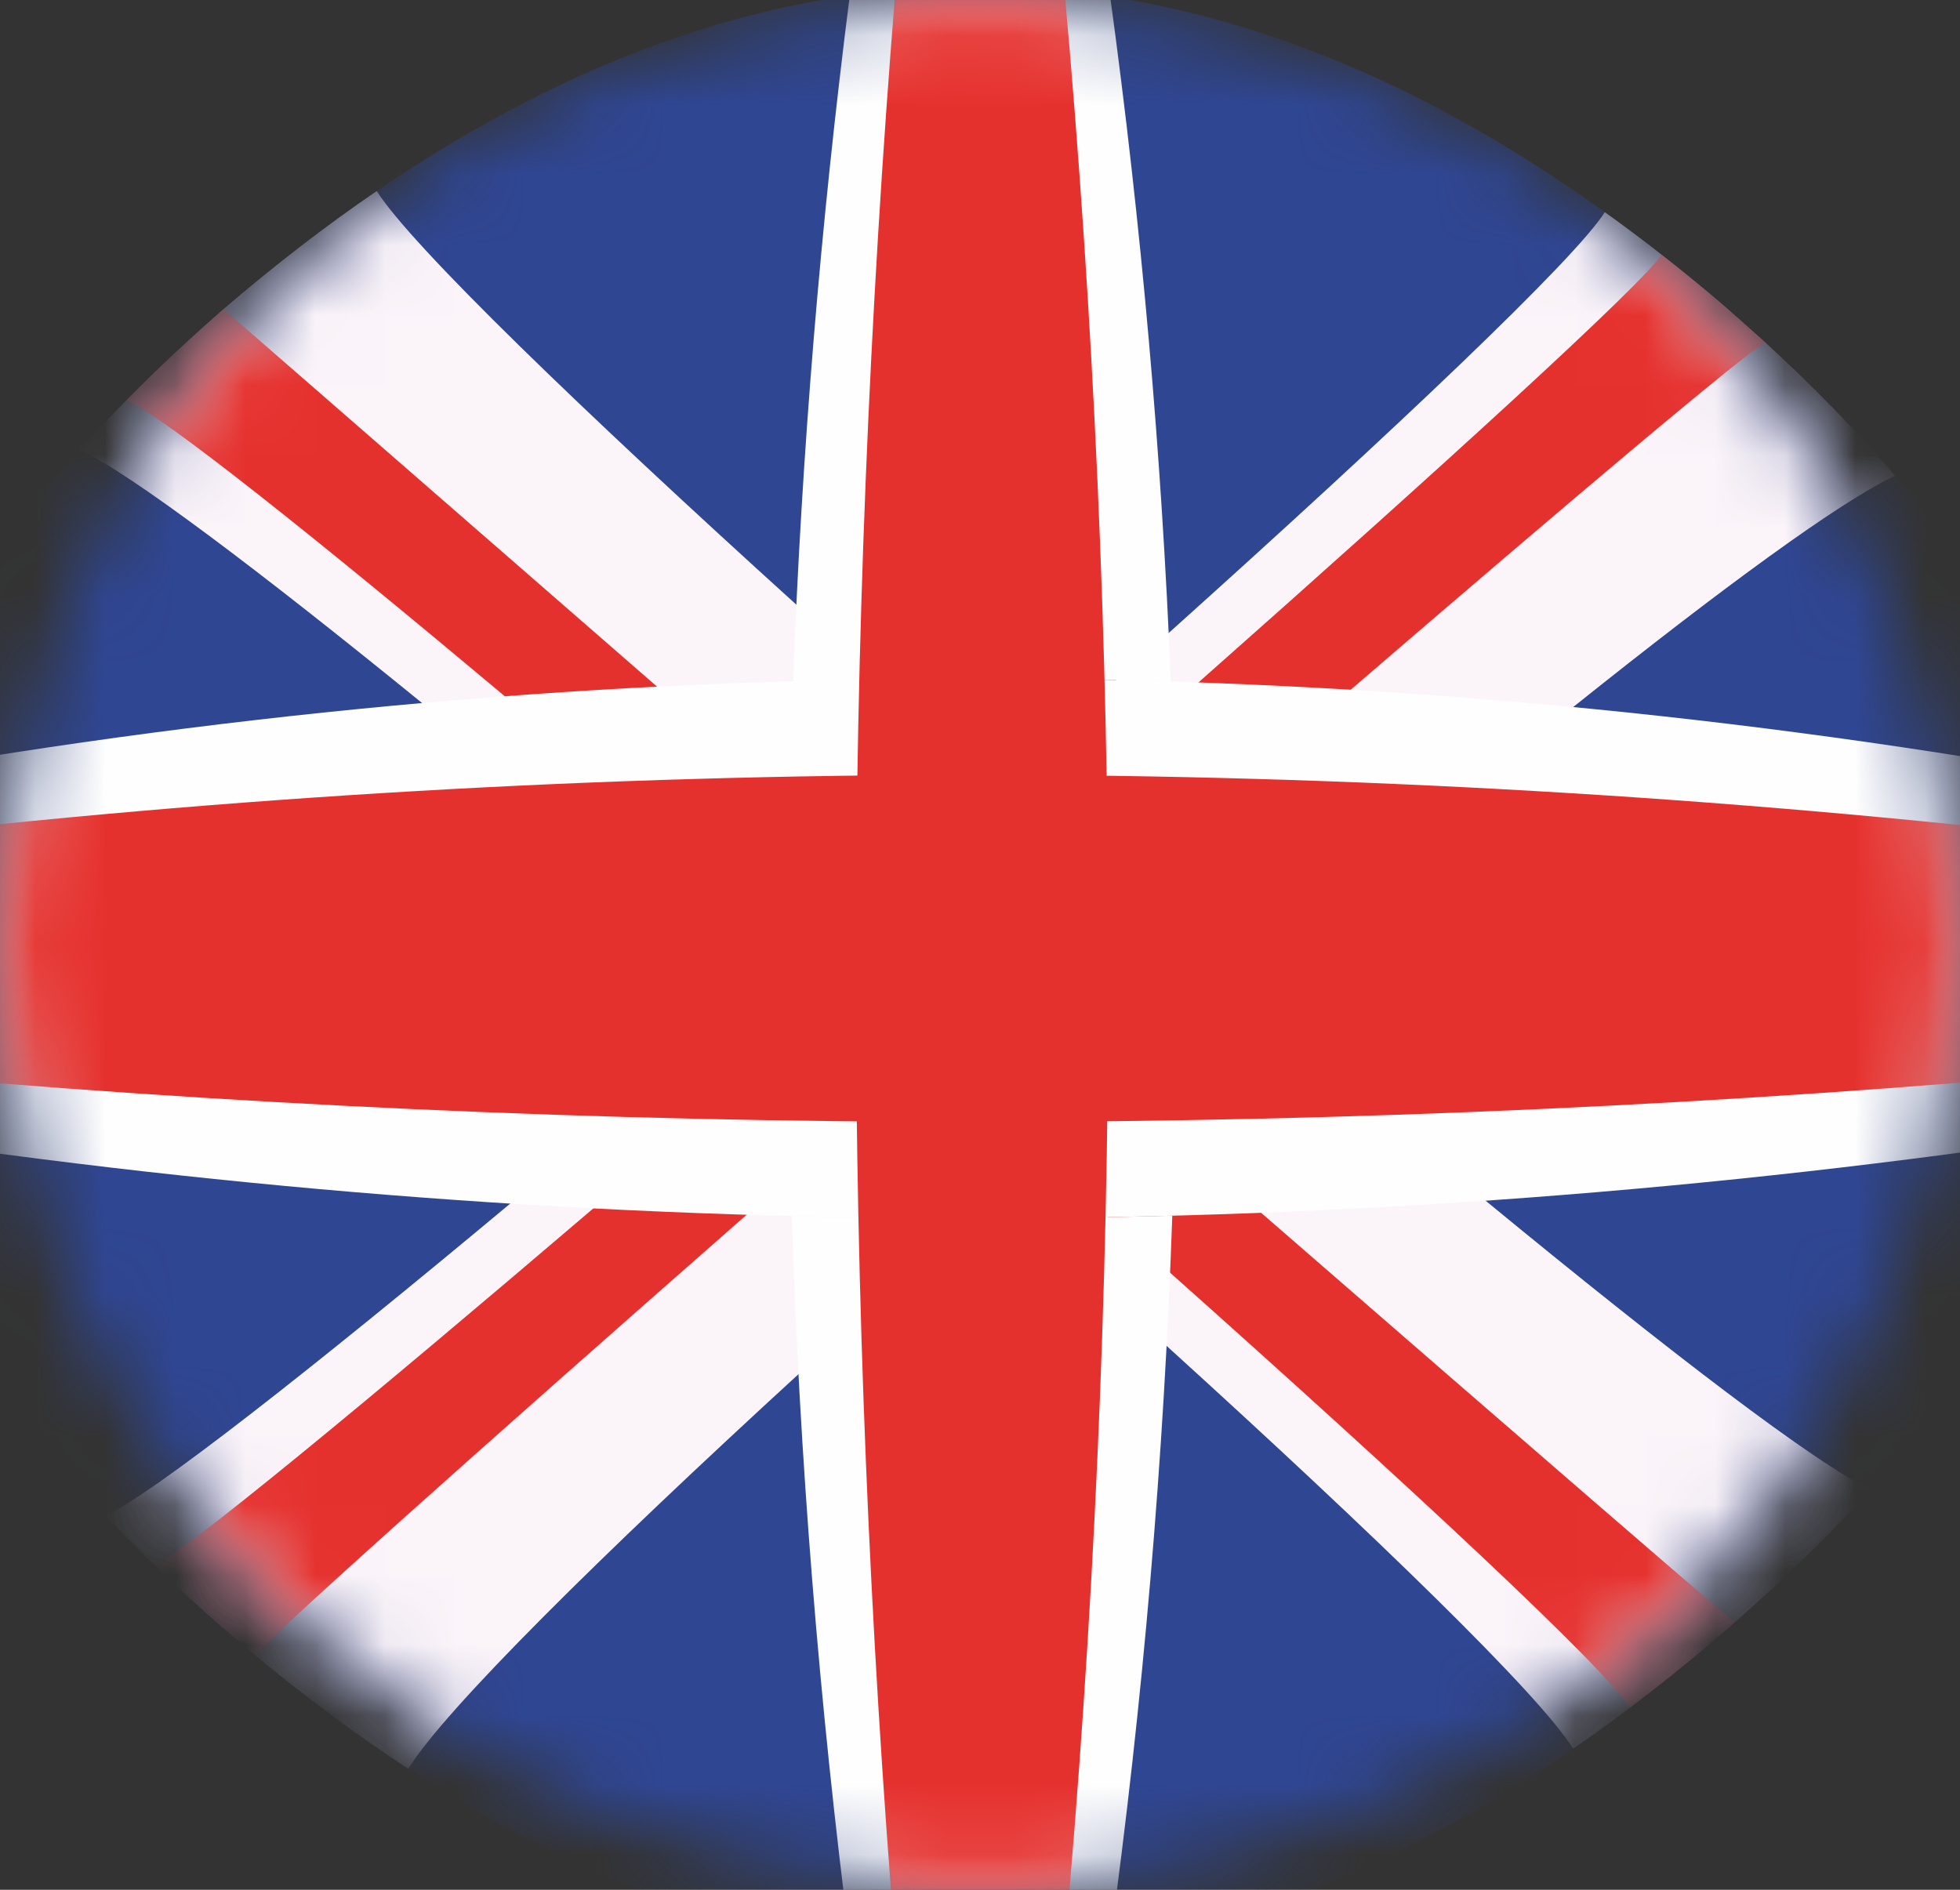
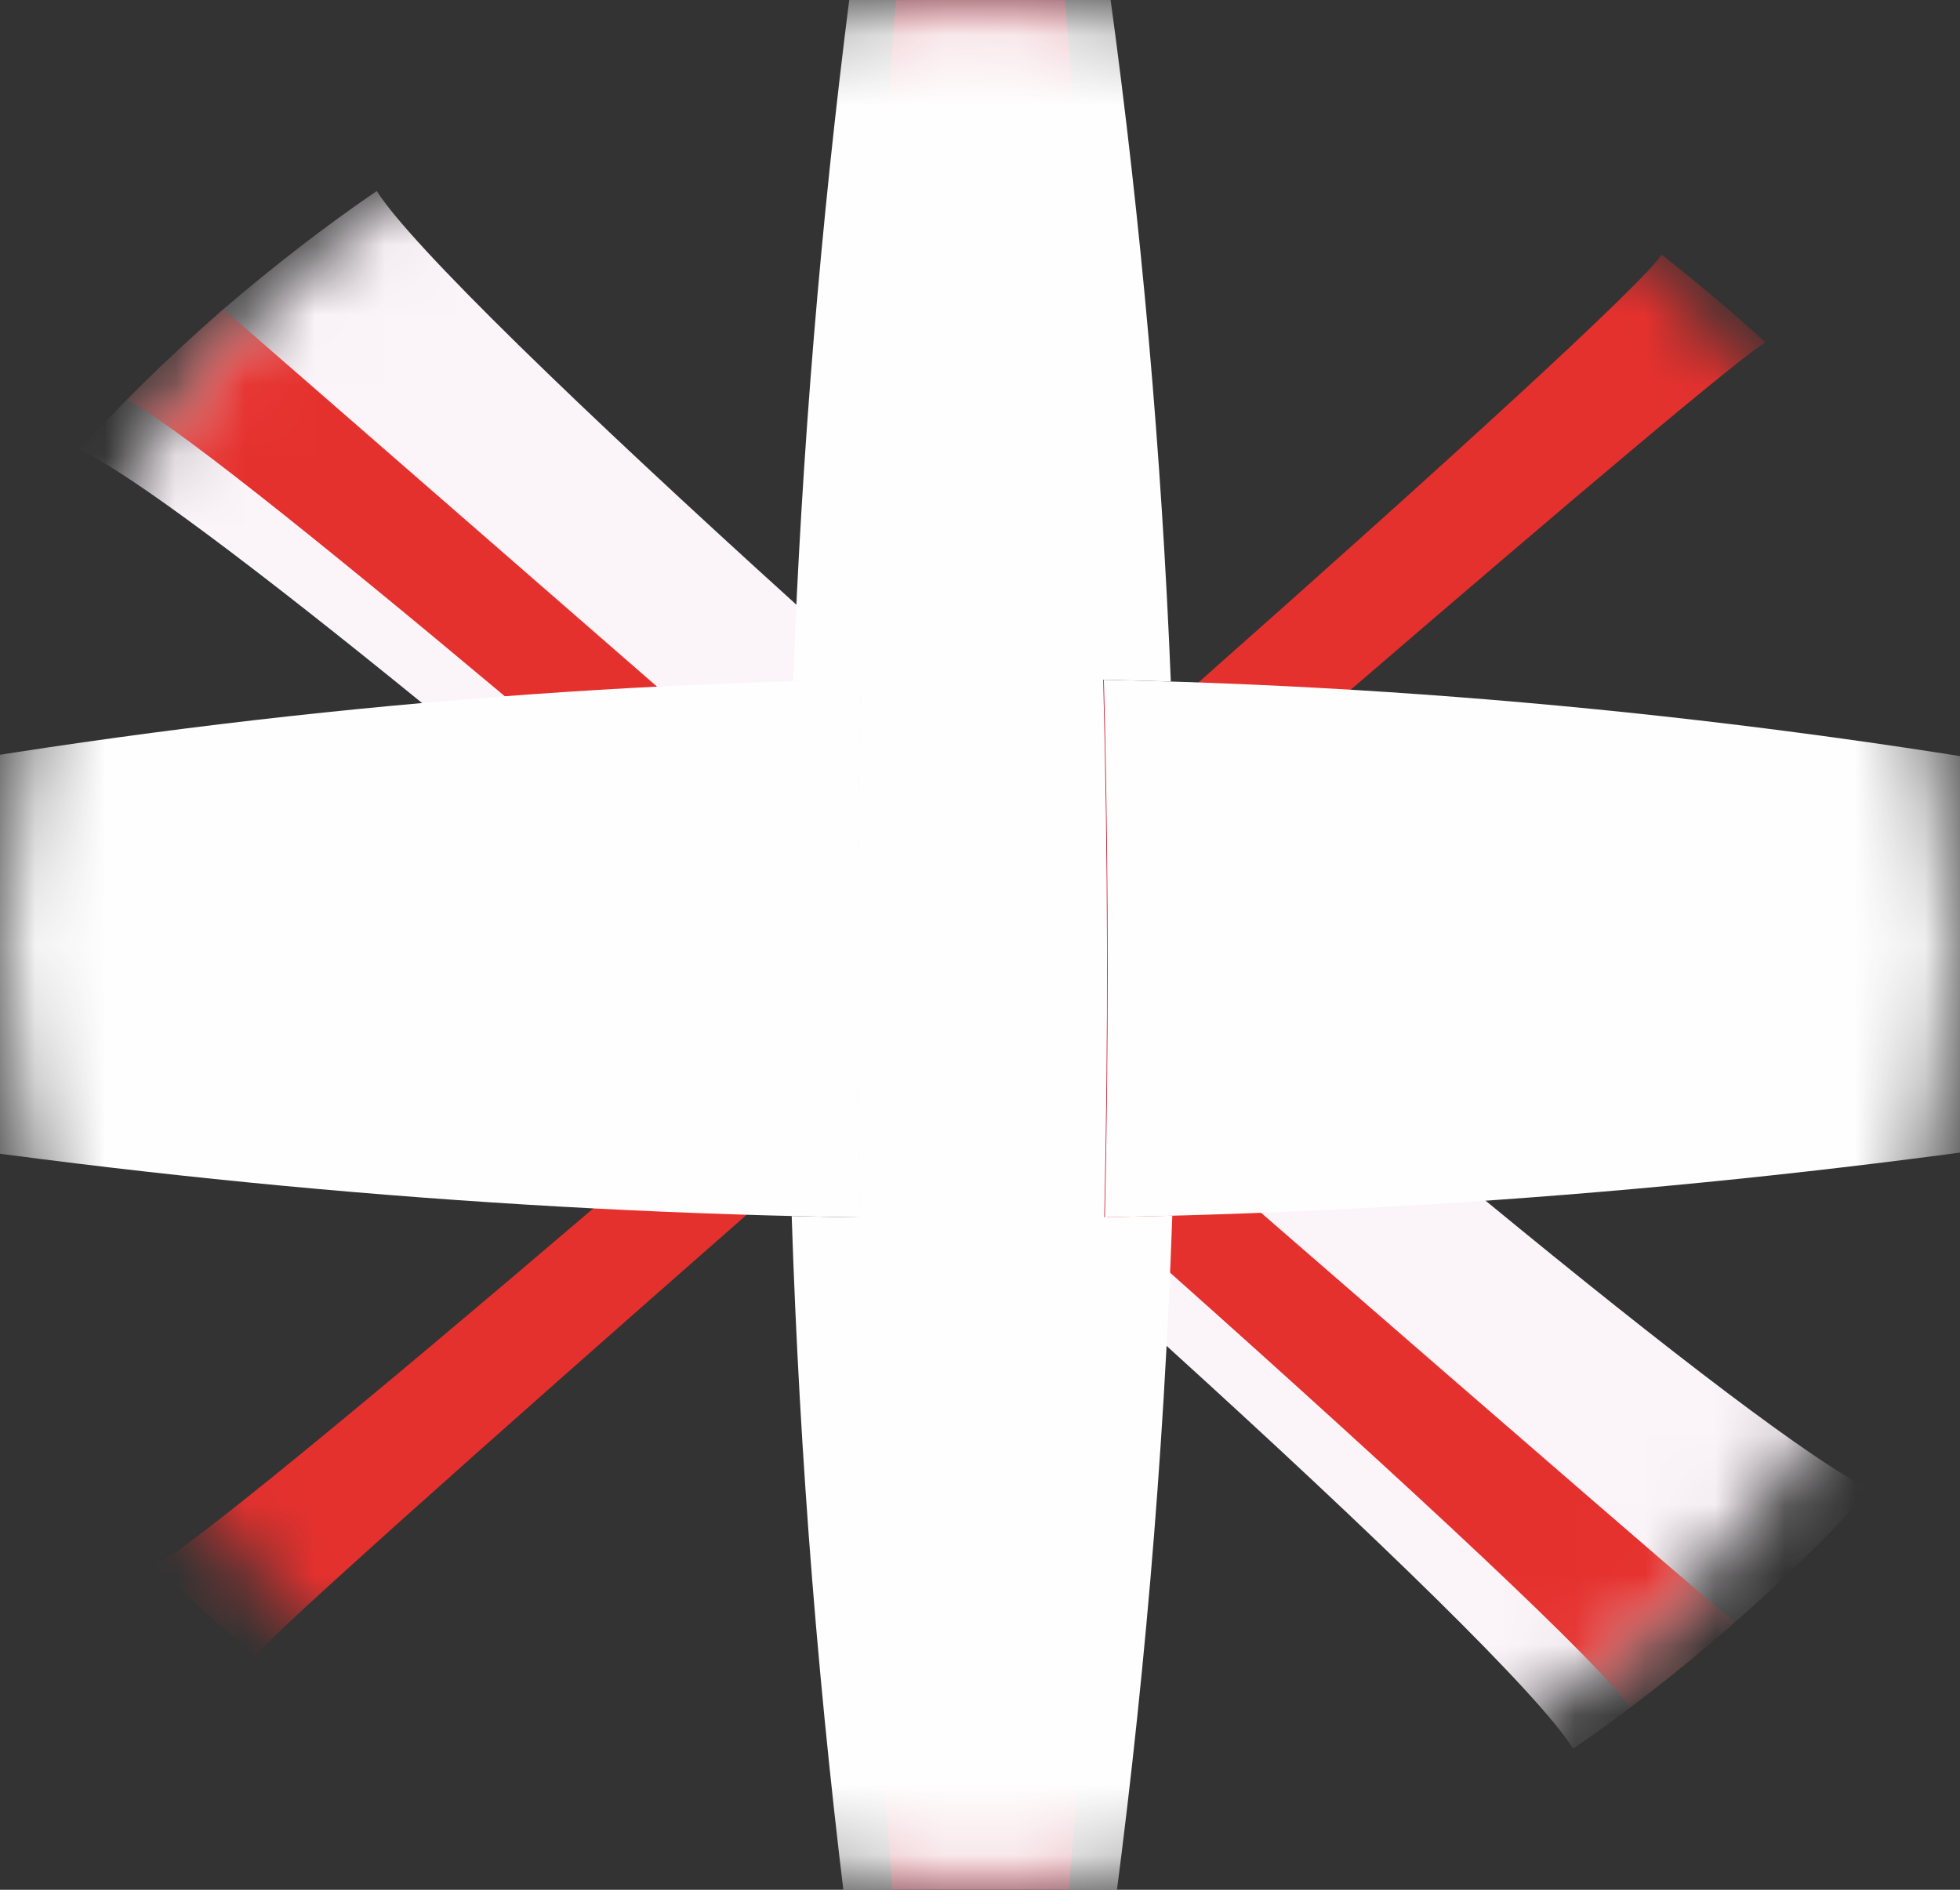
<svg xmlns="http://www.w3.org/2000/svg" xmlns:xlink="http://www.w3.org/1999/xlink" width="28px" height="27px" viewBox="0 0 28 27" version="1.1">
  <rect x="0" y="0" width="28" height="27" fill="#333333" stroke="none" />
  <title>Group 31</title>
  <desc>Created with Sketch.</desc>
  <defs>
-     <path d="M0.025,13.5 C0.025,20.937 6.277,26.966 13.989,26.966 L13.989,26.966 C21.701,26.966 27.953,20.937 27.953,13.5 L27.953,13.5 C27.953,6.063 21.701,0.034 13.989,0.034 L13.989,0.034 C6.277,0.034 0.025,6.063 0.025,13.5" id="path-1" />
    <path d="M0.025,13.5 C0.025,20.937 6.277,26.966 13.989,26.966 L13.989,26.966 C21.701,26.966 27.953,20.937 27.953,13.5 L27.953,13.5 C27.953,6.063 21.701,0.034 13.989,0.034 L13.989,0.034 C6.277,0.034 0.025,6.063 0.025,13.5" id="path-3" />
    <path d="M0.025,13.5 C0.025,20.937 6.277,26.966 13.989,26.966 L13.989,26.966 C21.701,26.966 27.953,20.937 27.953,13.5 L27.953,13.5 C27.953,6.063 21.701,0.034 13.989,0.034 L13.989,0.034 C6.277,0.034 0.025,6.063 0.025,13.5" id="path-5" />
-     <path d="M0.025,13.5 C0.025,20.937 6.277,26.966 13.989,26.966 L13.989,26.966 C21.701,26.966 27.953,20.937 27.953,13.5 L27.953,13.5 C27.953,6.063 21.701,0.034 13.989,0.034 L13.989,0.034 C6.277,0.034 0.025,6.063 0.025,13.5" id="path-7" />
    <path d="M0.025,13.5 C0.025,20.937 6.277,26.966 13.989,26.966 L13.989,26.966 C21.701,26.966 27.953,20.937 27.953,13.5 L27.953,13.5 C27.953,6.063 21.701,0.034 13.989,0.034 L13.989,0.034 C6.277,0.034 0.025,6.063 0.025,13.5" id="path-9" />
    <path d="M0.025,13.5 C0.025,20.937 6.277,26.966 13.989,26.966 L13.989,26.966 C21.701,26.966 27.953,20.937 27.953,13.5 L27.953,13.5 C27.953,6.063 21.701,0.034 13.989,0.034 L13.989,0.034 C6.277,0.034 0.025,6.063 0.025,13.5" id="path-11" />
    <path d="M0.025,13.5 C0.025,20.937 6.277,26.966 13.989,26.966 L13.989,26.966 C21.701,26.966 27.953,20.937 27.953,13.5 L27.953,13.5 C27.953,6.063 21.701,0.034 13.989,0.034 L13.989,0.034 C6.277,0.034 0.025,6.063 0.025,13.5" id="path-13" />
    <path d="M0.025,13.5 C0.025,20.937 6.277,26.966 13.989,26.966 L13.989,26.966 C21.701,26.966 27.953,20.937 27.953,13.5 L27.953,13.5 C27.953,6.063 21.701,0.034 13.989,0.034 L13.989,0.034 C6.277,0.034 0.025,6.063 0.025,13.5" id="path-15" />
    <path d="M0.025,13.5 C0.025,20.937 6.277,26.966 13.989,26.966 L13.989,26.966 C21.701,26.966 27.953,20.937 27.953,13.5 L27.953,13.5 C27.953,6.063 21.701,0.034 13.989,0.034 L13.989,0.034 C6.277,0.034 0.025,6.063 0.025,13.5" id="path-17" />
-     <path d="M0.025,13.5 C0.025,20.937 6.277,26.966 13.989,26.966 L13.989,26.966 C21.701,26.966 27.953,20.937 27.953,13.5 L27.953,13.5 C27.953,6.063 21.701,0.034 13.989,0.034 L13.989,0.034 C6.277,0.034 0.025,6.063 0.025,13.5" id="path-19" />
  </defs>
  <g id="Symbols" stroke="none" stroke-width="1" fill="none" fill-rule="evenodd">
    <g id="Menu" transform="translate(-1605, -7)">
      <g id="Group-31" transform="translate(1605, 6.5)">
        <g id="Group-3" transform="translate(0, 0.5)">
          <mask id="mask-2" fill="white">
            <use xlink:href="#path-1" />
          </mask>
          <g id="Clip-2" />
-           <path d="M24.754,4.475 C31.879,10.728 31.869,16.98 24.722,23.233 C24.721,23.235 24.719,23.236 24.717,23.238 C17.533,29.48 10.351,29.481 3.167,23.243 C-3.977,16.985 -3.989,10.727 3.132,4.469 C10.34,-1.75 17.547,-1.748 24.754,4.475" id="Fill-1" fill="#2F4693" mask="url(#mask-2)" />
        </g>
        <g id="Group-6" transform="translate(0, 0.5)">
          <mask id="mask-4" fill="white">
            <use xlink:href="#path-3" />
          </mask>
          <g id="Clip-5" />
          <path d="M26.723,21.28 C26.133,21.931 25.467,22.582 24.722,23.233 C24.721,23.235 24.719,23.237 24.717,23.238 C23.969,23.888 23.221,24.47 22.473,24.985 C22.006,24.225 19.66,21.948 16.672,19.235 C16.373,18.963 16.068,18.687 15.757,18.408 C15.391,18.077 15.017,17.742 14.638,17.404 C14.511,17.292 14.383,17.178 14.255,17.065 C13.866,16.721 13.473,16.375 13.077,16.028 C12.93,15.898 12.782,15.767 12.633,15.637 C12.509,15.529 12.384,15.422 12.259,15.314 C12.009,15.097 11.757,14.879 11.506,14.663 C11.425,14.592 11.344,14.521 11.264,14.45 C11.141,14.345 11.019,14.241 10.896,14.136 C9.721,13.123 8.557,12.135 7.462,11.223 C6.969,10.813 6.489,10.419 6.029,10.044 C3.704,8.152 1.857,6.756 1.138,6.426 C1.725,5.773 2.389,5.121 3.132,4.469 C3.152,4.451 3.172,4.434 3.192,4.416 C3.192,4.416 3.193,4.416 3.193,4.416 C3.923,3.79 4.653,3.227 5.382,2.729 C5.874,3.509 8.311,5.863 11.385,8.647 C11.687,8.921 11.995,9.2 12.307,9.481 C12.391,9.555 12.475,9.63 12.559,9.705 C13.063,10.154 13.578,10.611 14.1,11.07 C14.152,11.117 14.205,11.164 14.257,11.211 C14.457,11.388 14.658,11.565 14.86,11.742 C15.178,12.021 15.498,12.3 15.819,12.577 C15.873,12.626 15.928,12.675 15.982,12.723 C16.26,12.964 16.538,13.203 16.815,13.442 C17.086,13.675 17.356,13.906 17.625,14.135 C18.347,14.752 19.06,15.355 19.751,15.934 C20.255,16.356 20.747,16.764 21.223,17.155 C23.839,19.307 25.952,20.926 26.723,21.28" id="Fill-4" fill="#FBF4F9" mask="url(#mask-4)" />
        </g>
        <g id="Group-9" transform="translate(0, 0.5)">
          <mask id="mask-6" fill="white">
            <use xlink:href="#path-5" />
          </mask>
          <g id="Clip-8" />
          <path d="M24.786,23.177 C24.762,23.198 24.738,23.22 24.713,23.241 C24.237,23.656 23.761,24.043 23.284,24.401 C22.944,23.844 20.173,21.264 16.723,18.19 C16.428,17.926 16.13,17.659 15.827,17.39 C15.813,17.378 15.799,17.367 15.784,17.355 C15.478,17.085 15.168,16.811 14.856,16.536 C14.667,16.368 14.477,16.199 14.286,16.03 C13.937,15.724 13.586,15.418 13.234,15.111 C12.908,14.828 12.58,14.545 12.253,14.262 C12.207,14.221 12.161,14.18 12.115,14.139 C11.911,13.961 11.707,13.784 11.504,13.608 C11.423,13.539 11.343,13.471 11.262,13.402 C10.376,12.636 9.5,11.885 8.659,11.172 C8.163,10.749 7.679,10.34 7.212,9.948 C4.487,7.663 2.355,5.963 1.807,5.716 C2.231,5.286 2.689,4.856 3.18,4.427 C3.184,4.423 3.188,4.42 3.192,4.416 C3.192,4.416 3.193,4.416 3.193,4.416 C3.238,4.454 5.924,6.794 9.386,9.81 C9.867,10.23 10.364,10.663 10.87,11.105 C11.009,11.226 11.148,11.347 11.288,11.47 C11.608,11.75 11.933,12.034 12.259,12.319 C12.382,12.426 12.506,12.532 12.629,12.64 C12.83,12.815 13.031,12.991 13.233,13.167 C13.605,13.491 13.978,13.816 14.351,14.14 C14.842,14.566 15.332,14.992 15.816,15.413 C15.87,15.46 15.923,15.508 15.977,15.555 C16.154,15.708 16.33,15.86 16.505,16.011 C16.599,16.094 16.693,16.177 16.787,16.26 C17.203,16.622 17.614,16.979 18.016,17.328 C21.753,20.575 24.739,23.162 24.786,23.177" id="Fill-7" fill="#E5312E" mask="url(#mask-6)" />
        </g>
        <g id="Group-12" transform="translate(0, 0.5)">
          <mask id="mask-8" fill="white">
            <use xlink:href="#path-7" />
          </mask>
          <g id="Clip-11" />
          <path d="M25.169,4.847 C25.881,5.497 26.515,6.147 27.073,6.798 C26.298,7.156 24.596,8.405 22.474,10.102 C22.018,10.467 21.544,10.852 21.054,11.254 C19.964,12.15 18.802,13.126 17.625,14.135 C17.354,14.365 17.083,14.597 16.811,14.83 C16.533,15.071 16.254,15.313 15.977,15.555 C15.922,15.603 15.867,15.651 15.813,15.699 C15.688,15.807 15.563,15.915 15.439,16.023 C15.244,16.195 15.049,16.366 14.856,16.536 C14.654,16.713 14.454,16.889 14.255,17.065 C14.126,17.179 13.997,17.293 13.869,17.407 C13.343,17.875 12.826,18.339 12.323,18.795 C12.015,19.075 11.711,19.353 11.415,19.626 C8.583,22.222 6.362,24.418 5.832,25.271 C4.944,24.69 4.056,24.014 3.167,23.243 C2.563,22.713 2.009,22.183 1.507,21.654 C2.188,21.343 4.46,19.556 7.288,17.197 C7.765,16.797 8.259,16.381 8.763,15.954 C9.458,15.367 10.173,14.757 10.897,14.137 C11.018,14.032 11.14,13.927 11.262,13.821 C11.343,13.75 11.423,13.68 11.504,13.608 C11.754,13.393 12.005,13.177 12.255,12.96 C12.38,12.853 12.504,12.746 12.629,12.64 C13.175,12.163 13.719,11.685 14.257,11.211 C14.309,11.164 14.362,11.118 14.414,11.071 C14.874,10.666 15.329,10.264 15.773,9.868 C15.83,9.817 15.887,9.767 15.943,9.716 C16.2,9.487 16.453,9.261 16.702,9.038 C19.935,6.135 22.506,3.699 22.926,3.031 C23.479,3.427 24.031,3.86 24.584,4.329 C24.78,4.504 24.975,4.676 25.169,4.847" id="Fill-10" fill="#FBF4F9" mask="url(#mask-8)" />
        </g>
        <g id="Group-15" transform="translate(0, 0.5)">
          <mask id="mask-10" fill="white">
            <use xlink:href="#path-9" />
          </mask>
          <g id="Clip-14" />
          <path d="M25.216,4.898 C24.948,5.029 22.476,7.116 19.295,9.855 C18.818,10.265 18.325,10.69 17.821,11.125 C17.484,11.416 17.144,11.712 16.799,12.011 C16.529,12.247 16.256,12.484 15.982,12.722 C15.929,12.769 15.874,12.816 15.821,12.863 C15.334,13.286 14.842,13.713 14.351,14.14 C13.978,14.464 13.605,14.788 13.234,15.111 C13.033,15.287 12.833,15.462 12.633,15.637 C12.511,15.744 12.388,15.851 12.266,15.957 C12.241,15.979 12.216,16 12.191,16.021 C11.892,16.284 11.595,16.545 11.302,16.803 C11.088,16.989 10.876,17.174 10.666,17.356 C6.869,20.688 3.786,23.439 3.653,23.655 C3.491,23.521 3.329,23.383 3.167,23.243 C2.833,22.95 2.514,22.657 2.211,22.364 C2.649,22.166 5.237,20.03 8.476,17.265 C8.962,16.851 9.463,16.423 9.973,15.985 C10.399,15.62 10.831,15.248 11.267,14.871 C11.346,14.802 11.426,14.732 11.506,14.663 C11.709,14.489 11.912,14.314 12.115,14.139 C12.161,14.097 12.207,14.055 12.253,14.014 C12.579,13.732 12.906,13.449 13.233,13.167 C13.778,12.691 14.322,12.215 14.86,11.742 C15.112,11.52 15.363,11.3 15.612,11.081 C15.674,11.027 15.735,10.974 15.797,10.921 C16.117,10.638 16.434,10.358 16.746,10.082 C16.872,9.971 16.997,9.86 17.121,9.75 C20.646,6.631 23.473,4.051 23.737,3.638 C23.987,3.834 24.238,4.038 24.488,4.249 C24.577,4.323 24.666,4.399 24.754,4.475 C24.911,4.613 25.065,4.751 25.215,4.889 C25.216,4.891 25.216,4.895 25.216,4.898" id="Fill-13" fill="#E5312E" mask="url(#mask-10)" />
        </g>
        <g id="Group-18" transform="translate(0, 0.5)">
          <mask id="mask-12" fill="white">
            <use xlink:href="#path-11" />
          </mask>
          <g id="Clip-17" />
          <path d="M29.761,16.218 C19.213,17.803 8.665,17.803 -1.882,16.218 C-2.38,14.504 -2.339,12.79 -1.761,11.076 C8.706,9.233 19.173,9.233 29.64,11.076 C30.217,12.79 30.258,14.504 29.761,16.218" id="Fill-16" fill="#FEFEFE" mask="url(#mask-12)" />
        </g>
        <g id="Group-21" transform="translate(0, 0.5)">
          <mask id="mask-14" fill="white">
            <use xlink:href="#path-13" />
          </mask>
          <g id="Clip-20" />
-           <path d="M29.976,15.3 C19.285,16.273 8.594,16.273 -2.097,15.3 C-2.293,14.198 -2.268,13.096 -2.019,11.994 C8.62,10.763 19.259,10.763 29.898,11.994 C30.146,13.096 30.172,14.198 29.976,15.3" id="Fill-19" fill="#E5312E" mask="url(#mask-14)" />
        </g>
        <g id="Group-24" transform="translate(0, 0.5)">
          <mask id="mask-16" fill="white">
            <use xlink:href="#path-15" />
          </mask>
          <g id="Clip-23" />
          <path d="M15.201,-0.13 C16.033,9.199 16.032,18.528 15.197,27.857 C14.403,27.937 13.608,27.942 12.814,27.869 C12.067,18.532 12.066,9.195 12.81,-0.143 C13.607,-0.214 14.404,-0.21 15.201,-0.13" id="Fill-22" fill="#CC132D" mask="url(#mask-16)" />
        </g>
        <g id="Group-27" transform="translate(0, 0.5)">
          <mask id="mask-18" fill="white">
            <use xlink:href="#path-17" />
          </mask>
          <g id="Clip-26" />
          <path d="M15.775,17.391 C16.099,17.385 16.423,17.378 16.747,17.369 C16.627,20.837 16.329,24.305 15.854,27.773 C14.618,27.964 13.382,27.969 12.146,27.791 C11.701,24.319 11.423,20.846 11.31,17.374 C11.634,17.382 11.958,17.389 12.281,17.394 C12.229,14.832 12.233,12.27 12.294,9.709 C11.973,9.715 11.651,9.723 11.33,9.732 C11.453,6.466 11.724,3.201 12.14,-0.065 C13.38,-0.242 14.62,-0.236 15.86,-0.046 C16.305,3.215 16.594,6.476 16.726,9.737 C16.404,9.727 16.082,9.719 15.76,9.712 C15.828,12.272 15.833,14.831 15.775,17.391" id="Fill-25" fill="#FEFEFE" mask="url(#mask-18)" />
        </g>
        <g id="Group-30" transform="translate(0, 0.5)">
          <mask id="mask-20" fill="white">
            <use xlink:href="#path-19" />
          </mask>
          <g id="Clip-29" />
          <path d="M15.208,-0.129 C16.044,9.199 16.042,18.528 15.204,27.856 C14.401,27.938 13.598,27.942 12.796,27.868 C12.038,18.531 12.036,9.195 12.792,-0.141 C13.597,-0.215 14.403,-0.211 15.208,-0.129" id="Fill-28" fill="#E5312E" mask="url(#mask-20)" />
        </g>
      </g>
    </g>
  </g>
</svg>